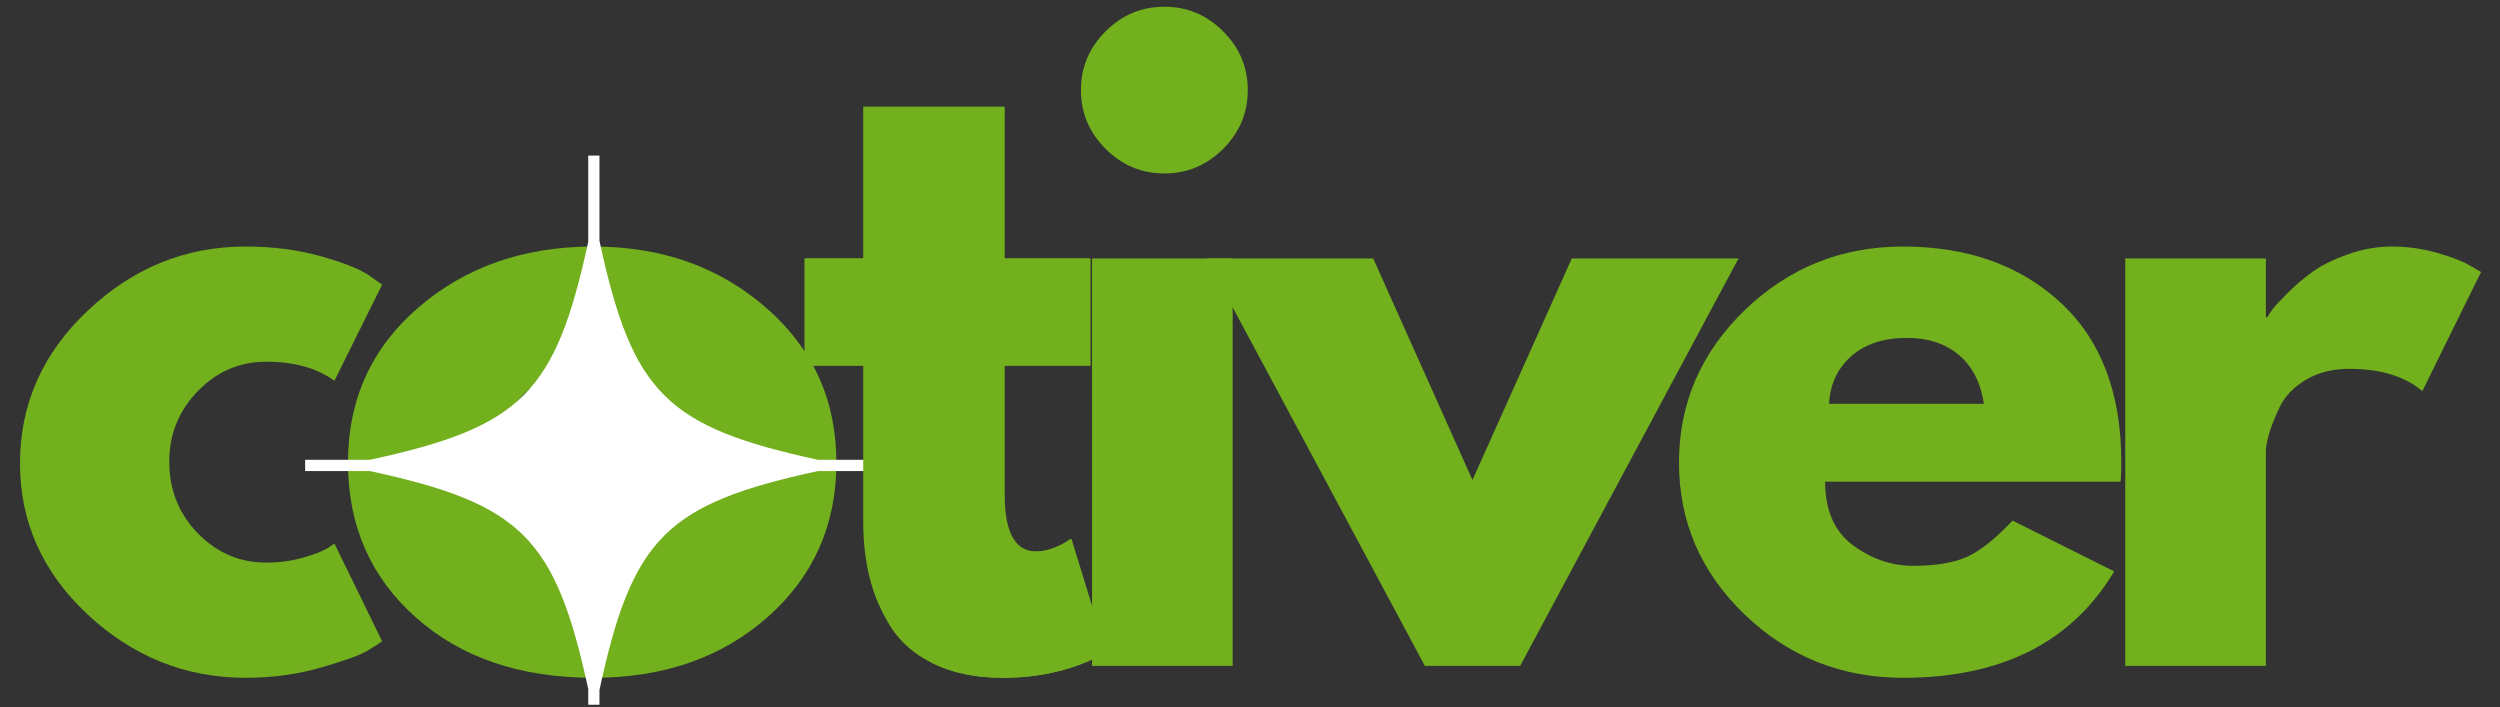
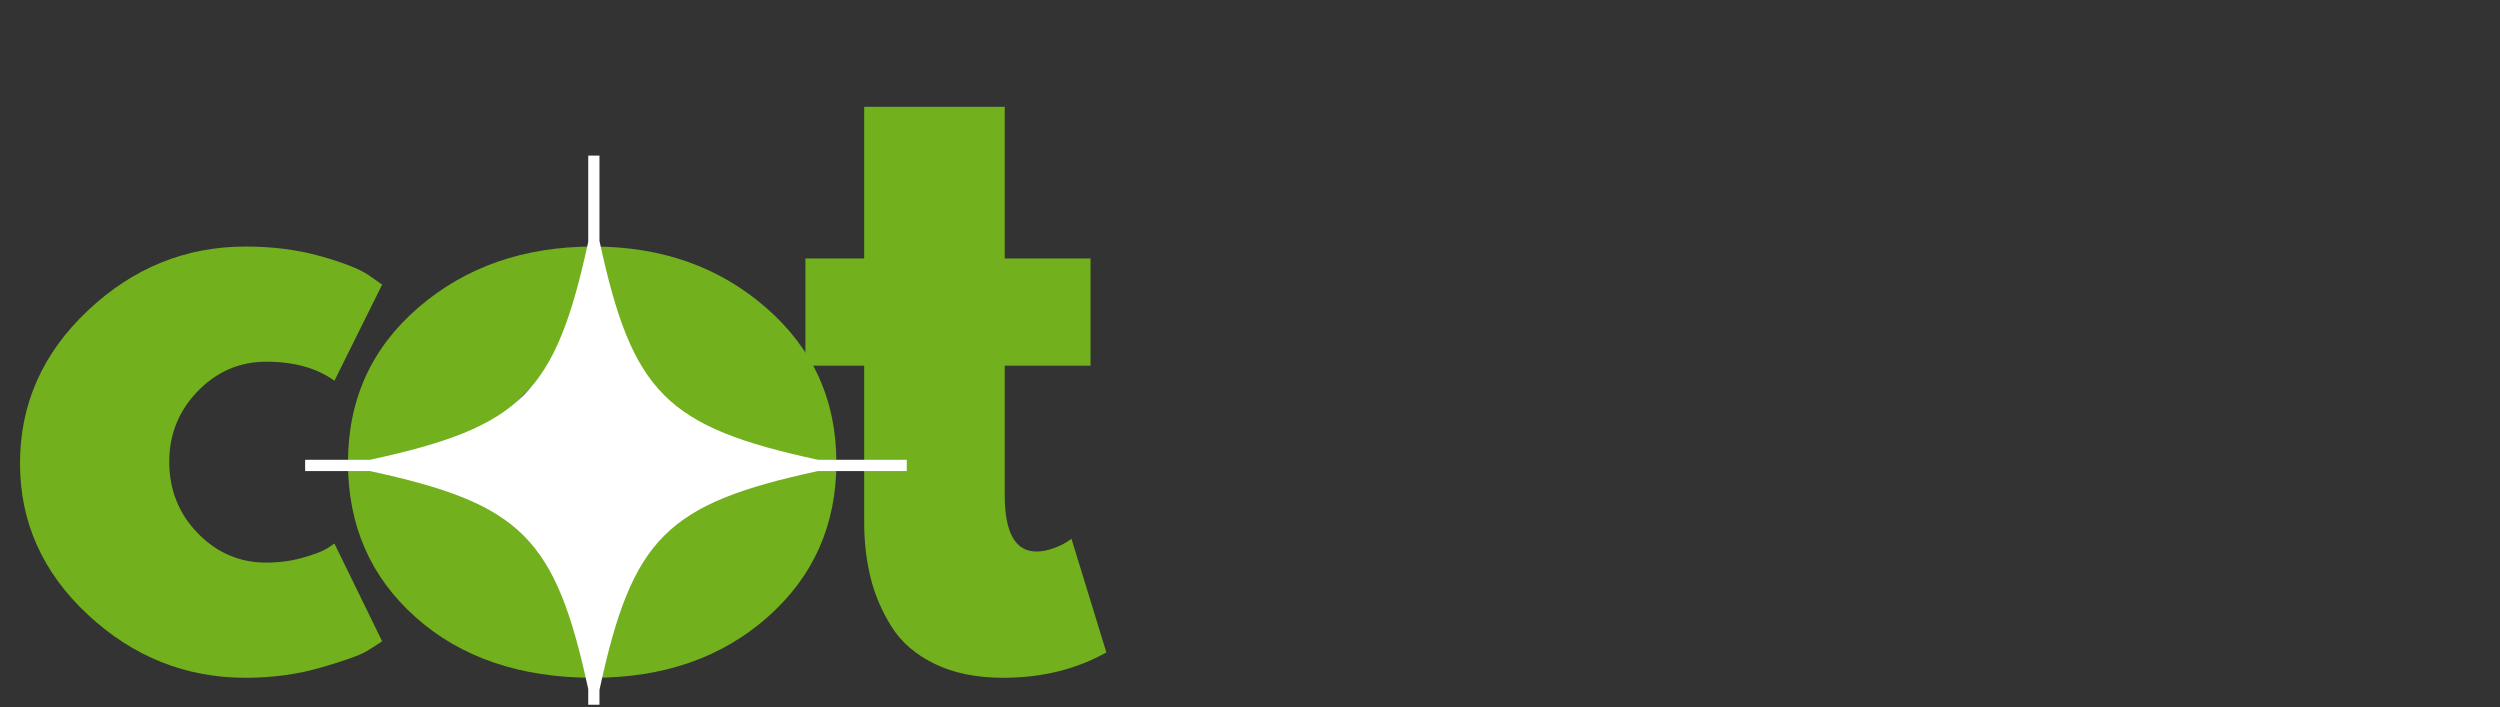
<svg xmlns="http://www.w3.org/2000/svg" version="1.0" preserveAspectRatio="xMidYMid meet" height="198" viewBox="0 0 525 148.5" zoomAndPan="magnify" width="700">
  <rect x="0" y="0" width="525" height="148.5" fill="#333333" stroke="none" />
  <defs>
    <g />
    <clipPath id="fcea2b615e">
      <path clip-rule="nonzero" d="M 64.066 32.676 L 190.953 32.676 L 190.953 148 L 64.066 148 Z M 64.066 32.676" />
    </clipPath>
  </defs>
  <g fill-opacity="1" fill="#72b01d">
    <g transform="translate(0.356, 139.835)">
      <g>
        <path d="M 55.531 -63.875 C 49.977 -63.875 45.195 -61.816 41.188 -57.703 C 37.188 -53.586 35.188 -48.641 35.188 -42.859 C 35.188 -36.961 37.188 -31.957 41.188 -27.844 C 45.195 -23.738 49.977 -21.688 55.531 -21.688 C 58.207 -21.688 60.738 -22.02 63.125 -22.688 C 65.52 -23.352 67.27 -24.02 68.375 -24.688 L 69.875 -25.688 L 79.891 -5.172 C 79.109 -4.617 78.02 -3.922 76.625 -3.078 C 75.238 -2.242 72.07 -1.109 67.125 0.328 C 62.176 1.773 56.867 2.5 51.203 2.5 C 38.641 2.5 27.602 -1.914 18.094 -10.75 C 8.594 -19.594 3.844 -30.188 3.844 -42.531 C 3.844 -54.977 8.594 -65.676 18.094 -74.625 C 27.602 -83.582 38.641 -88.062 51.203 -88.062 C 56.867 -88.062 62.094 -87.395 66.875 -86.062 C 71.656 -84.727 75.047 -83.395 77.047 -82.062 L 79.891 -80.062 L 69.875 -59.875 C 66.207 -62.539 61.426 -63.875 55.531 -63.875 Z M 55.531 -63.875" />
      </g>
    </g>
  </g>
  <g fill-opacity="1" fill="#72b01d">
    <g transform="translate(69.233, 139.835)">
      <g>
        <path d="M 18.094 -10.172 C 8.594 -18.617 3.844 -29.457 3.844 -42.688 C 3.844 -55.926 8.785 -66.797 18.672 -75.297 C 28.566 -83.805 40.801 -88.062 55.375 -88.062 C 69.719 -88.062 81.805 -83.781 91.641 -75.219 C 101.484 -66.656 106.406 -55.812 106.406 -42.688 C 106.406 -29.57 101.594 -18.758 91.969 -10.25 C 82.352 -1.75 70.156 2.5 55.375 2.5 C 40.031 2.5 27.602 -1.723 18.094 -10.172 Z M 40.938 -57.203 C 37.102 -53.422 35.188 -48.582 35.188 -42.688 C 35.188 -36.801 37.02 -31.992 40.688 -28.266 C 44.363 -24.547 49.203 -22.688 55.203 -22.688 C 60.984 -22.688 65.734 -24.57 69.453 -28.344 C 73.18 -32.125 75.047 -36.91 75.047 -42.703 C 75.047 -48.586 73.129 -53.422 69.297 -57.203 C 65.461 -60.984 60.766 -62.875 55.203 -62.875 C 49.535 -62.875 44.781 -60.984 40.938 -57.203 Z M 40.938 -57.203" />
      </g>
    </g>
  </g>
  <g fill-opacity="1" fill="#72b01d">
    <g transform="translate(166.462, 139.835)">
      <g>
        <path d="M 15.016 -85.562 L 15.016 -117.406 L 44.531 -117.406 L 44.531 -85.562 L 62.547 -85.562 L 62.547 -63.047 L 44.531 -63.047 L 44.531 -35.859 C 44.531 -27.961 46.754 -24.016 51.203 -24.016 C 52.316 -24.016 53.484 -24.234 54.703 -24.672 C 55.922 -25.117 56.867 -25.566 57.547 -26.016 L 58.547 -26.688 L 65.875 -2.828 C 59.539 0.723 52.316 2.5 44.203 2.5 C 38.641 2.5 33.852 1.531 29.844 -0.406 C 25.844 -2.352 22.812 -4.969 20.75 -8.25 C 18.695 -11.531 17.227 -14.977 16.344 -18.594 C 15.457 -22.207 15.016 -26.07 15.016 -30.188 L 15.016 -63.047 L 2.672 -63.047 L 2.672 -85.562 Z M 15.016 -85.562" />
      </g>
    </g>
  </g>
  <g fill-opacity="1" fill="#72b01d">
    <g transform="translate(219.329, 139.835)">
      <g>
-         <path d="M 12.844 -133.25 C 16.289 -136.695 20.406 -138.422 25.188 -138.422 C 29.969 -138.422 34.082 -136.695 37.531 -133.25 C 40.977 -129.812 42.703 -125.703 42.703 -120.922 C 42.703 -116.141 40.977 -112.023 37.531 -108.578 C 34.082 -105.129 29.969 -103.406 25.188 -103.406 C 20.406 -103.406 16.289 -105.129 12.844 -108.578 C 9.395 -112.023 7.672 -116.141 7.672 -120.922 C 7.672 -125.703 9.395 -129.812 12.844 -133.25 Z M 10 -85.562 L 10 0 L 39.531 0 L 39.531 -85.562 Z M 10 -85.562" />
-       </g>
+         </g>
    </g>
  </g>
  <g fill-opacity="1" fill="#72b01d">
    <g transform="translate(256.686, 139.835)">
      <g>
-         <path d="M 31.688 -85.562 L 52.531 -39.031 L 73.391 -85.562 L 108.406 -85.562 L 62.547 0 L 42.531 0 L -3.328 -85.562 Z M 31.688 -85.562" />
-       </g>
+         </g>
    </g>
  </g>
  <g fill-opacity="1" fill="#72b01d">
    <g transform="translate(348.745, 139.835)">
      <g>
-         <path d="M 96.562 -38.688 L 34.531 -38.688 C 34.531 -32.688 36.473 -28.238 40.359 -25.344 C 44.254 -22.457 48.477 -21.016 53.031 -21.016 C 57.812 -21.016 61.594 -21.648 64.375 -22.922 C 67.156 -24.203 70.328 -26.734 73.891 -30.516 L 95.234 -19.844 C 86.336 -4.945 71.551 2.5 50.875 2.5 C 37.969 2.5 26.898 -1.914 17.672 -10.75 C 8.453 -19.594 3.844 -30.238 3.844 -42.688 C 3.844 -55.145 8.453 -65.82 17.672 -74.719 C 26.898 -83.613 37.969 -88.062 50.875 -88.062 C 64.438 -88.062 75.469 -84.141 83.969 -76.297 C 92.477 -68.461 96.734 -57.266 96.734 -42.703 C 96.734 -40.691 96.676 -39.352 96.562 -38.688 Z M 35.359 -55.031 L 67.875 -55.031 C 67.207 -59.477 65.457 -62.895 62.625 -65.281 C 59.789 -67.676 56.148 -68.875 51.703 -68.875 C 46.805 -68.875 42.91 -67.594 40.016 -65.031 C 37.129 -62.477 35.578 -59.145 35.359 -55.031 Z M 35.359 -55.031" />
-       </g>
+         </g>
    </g>
  </g>
  <g fill-opacity="1" fill="#72b01d">
    <g transform="translate(436.301, 139.835)">
      <g>
-         <path d="M 10 0 L 10 -85.562 L 39.531 -85.562 L 39.531 -73.219 L 39.859 -73.219 C 40.078 -73.664 40.438 -74.223 40.938 -74.891 C 41.438 -75.555 42.52 -76.723 44.188 -78.391 C 45.863 -80.055 47.645 -81.555 49.531 -82.891 C 51.426 -84.223 53.875 -85.414 56.875 -86.469 C 59.875 -87.531 62.93 -88.062 66.047 -88.062 C 69.266 -88.062 72.43 -87.613 75.547 -86.719 C 78.66 -85.832 80.941 -84.945 82.391 -84.062 L 84.719 -82.719 L 72.391 -57.703 C 68.711 -60.816 63.598 -62.375 57.047 -62.375 C 53.484 -62.375 50.422 -61.594 47.859 -60.031 C 45.305 -58.477 43.5 -56.586 42.438 -54.359 C 41.383 -52.141 40.633 -50.25 40.188 -48.688 C 39.75 -47.133 39.531 -45.914 39.531 -45.031 L 39.531 0 Z M 10 0" />
-       </g>
+         </g>
    </g>
  </g>
  <g clip-path="url(#fcea2b615e)">
    <path fill-rule="nonzero" fill-opacity="1" d="M 190.422 96.559 L 171.789 96.559 C 139.887 89.656 132.793 82.535 125.887 50.586 L 125.887 32.68 L 123.531 32.68 L 123.531 50.773 C 116.641 82.566 109.512 89.672 77.672 96.559 L 64.078 96.559 L 64.078 98.918 L 77.672 98.918 C 109.512 105.809 116.641 112.91 123.531 144.703 L 123.531 162.465 L 125.887 162.465 L 125.887 144.891 C 132.793 112.941 139.887 105.82 171.789 98.918 L 190.422 98.918 Z M 190.422 96.559" fill="#ffffff" />
  </g>
  <g fill-opacity="1" fill="#72b01d">
    <g transform="translate(166.263, 139.835)">
      <g>
-         <path d="M 15.016 -85.562 L 15.016 -117.406 L 44.531 -117.406 L 44.531 -85.562 L 62.547 -85.562 L 62.547 -63.047 L 44.531 -63.047 L 44.531 -35.859 C 44.531 -27.961 46.754 -24.016 51.203 -24.016 C 52.316 -24.016 53.484 -24.234 54.703 -24.672 C 55.922 -25.117 56.867 -25.566 57.547 -26.016 L 58.547 -26.688 L 65.875 -2.828 C 59.539 0.723 52.316 2.5 44.203 2.5 C 38.641 2.5 33.852 1.531 29.844 -0.406 C 25.844 -2.352 22.812 -4.969 20.75 -8.25 C 18.695 -11.531 17.227 -14.977 16.344 -18.594 C 15.457 -22.207 15.016 -26.07 15.016 -30.188 L 15.016 -63.047 L 2.672 -63.047 L 2.672 -85.562 Z M 15.016 -85.562" />
-       </g>
+         </g>
    </g>
  </g>
</svg>